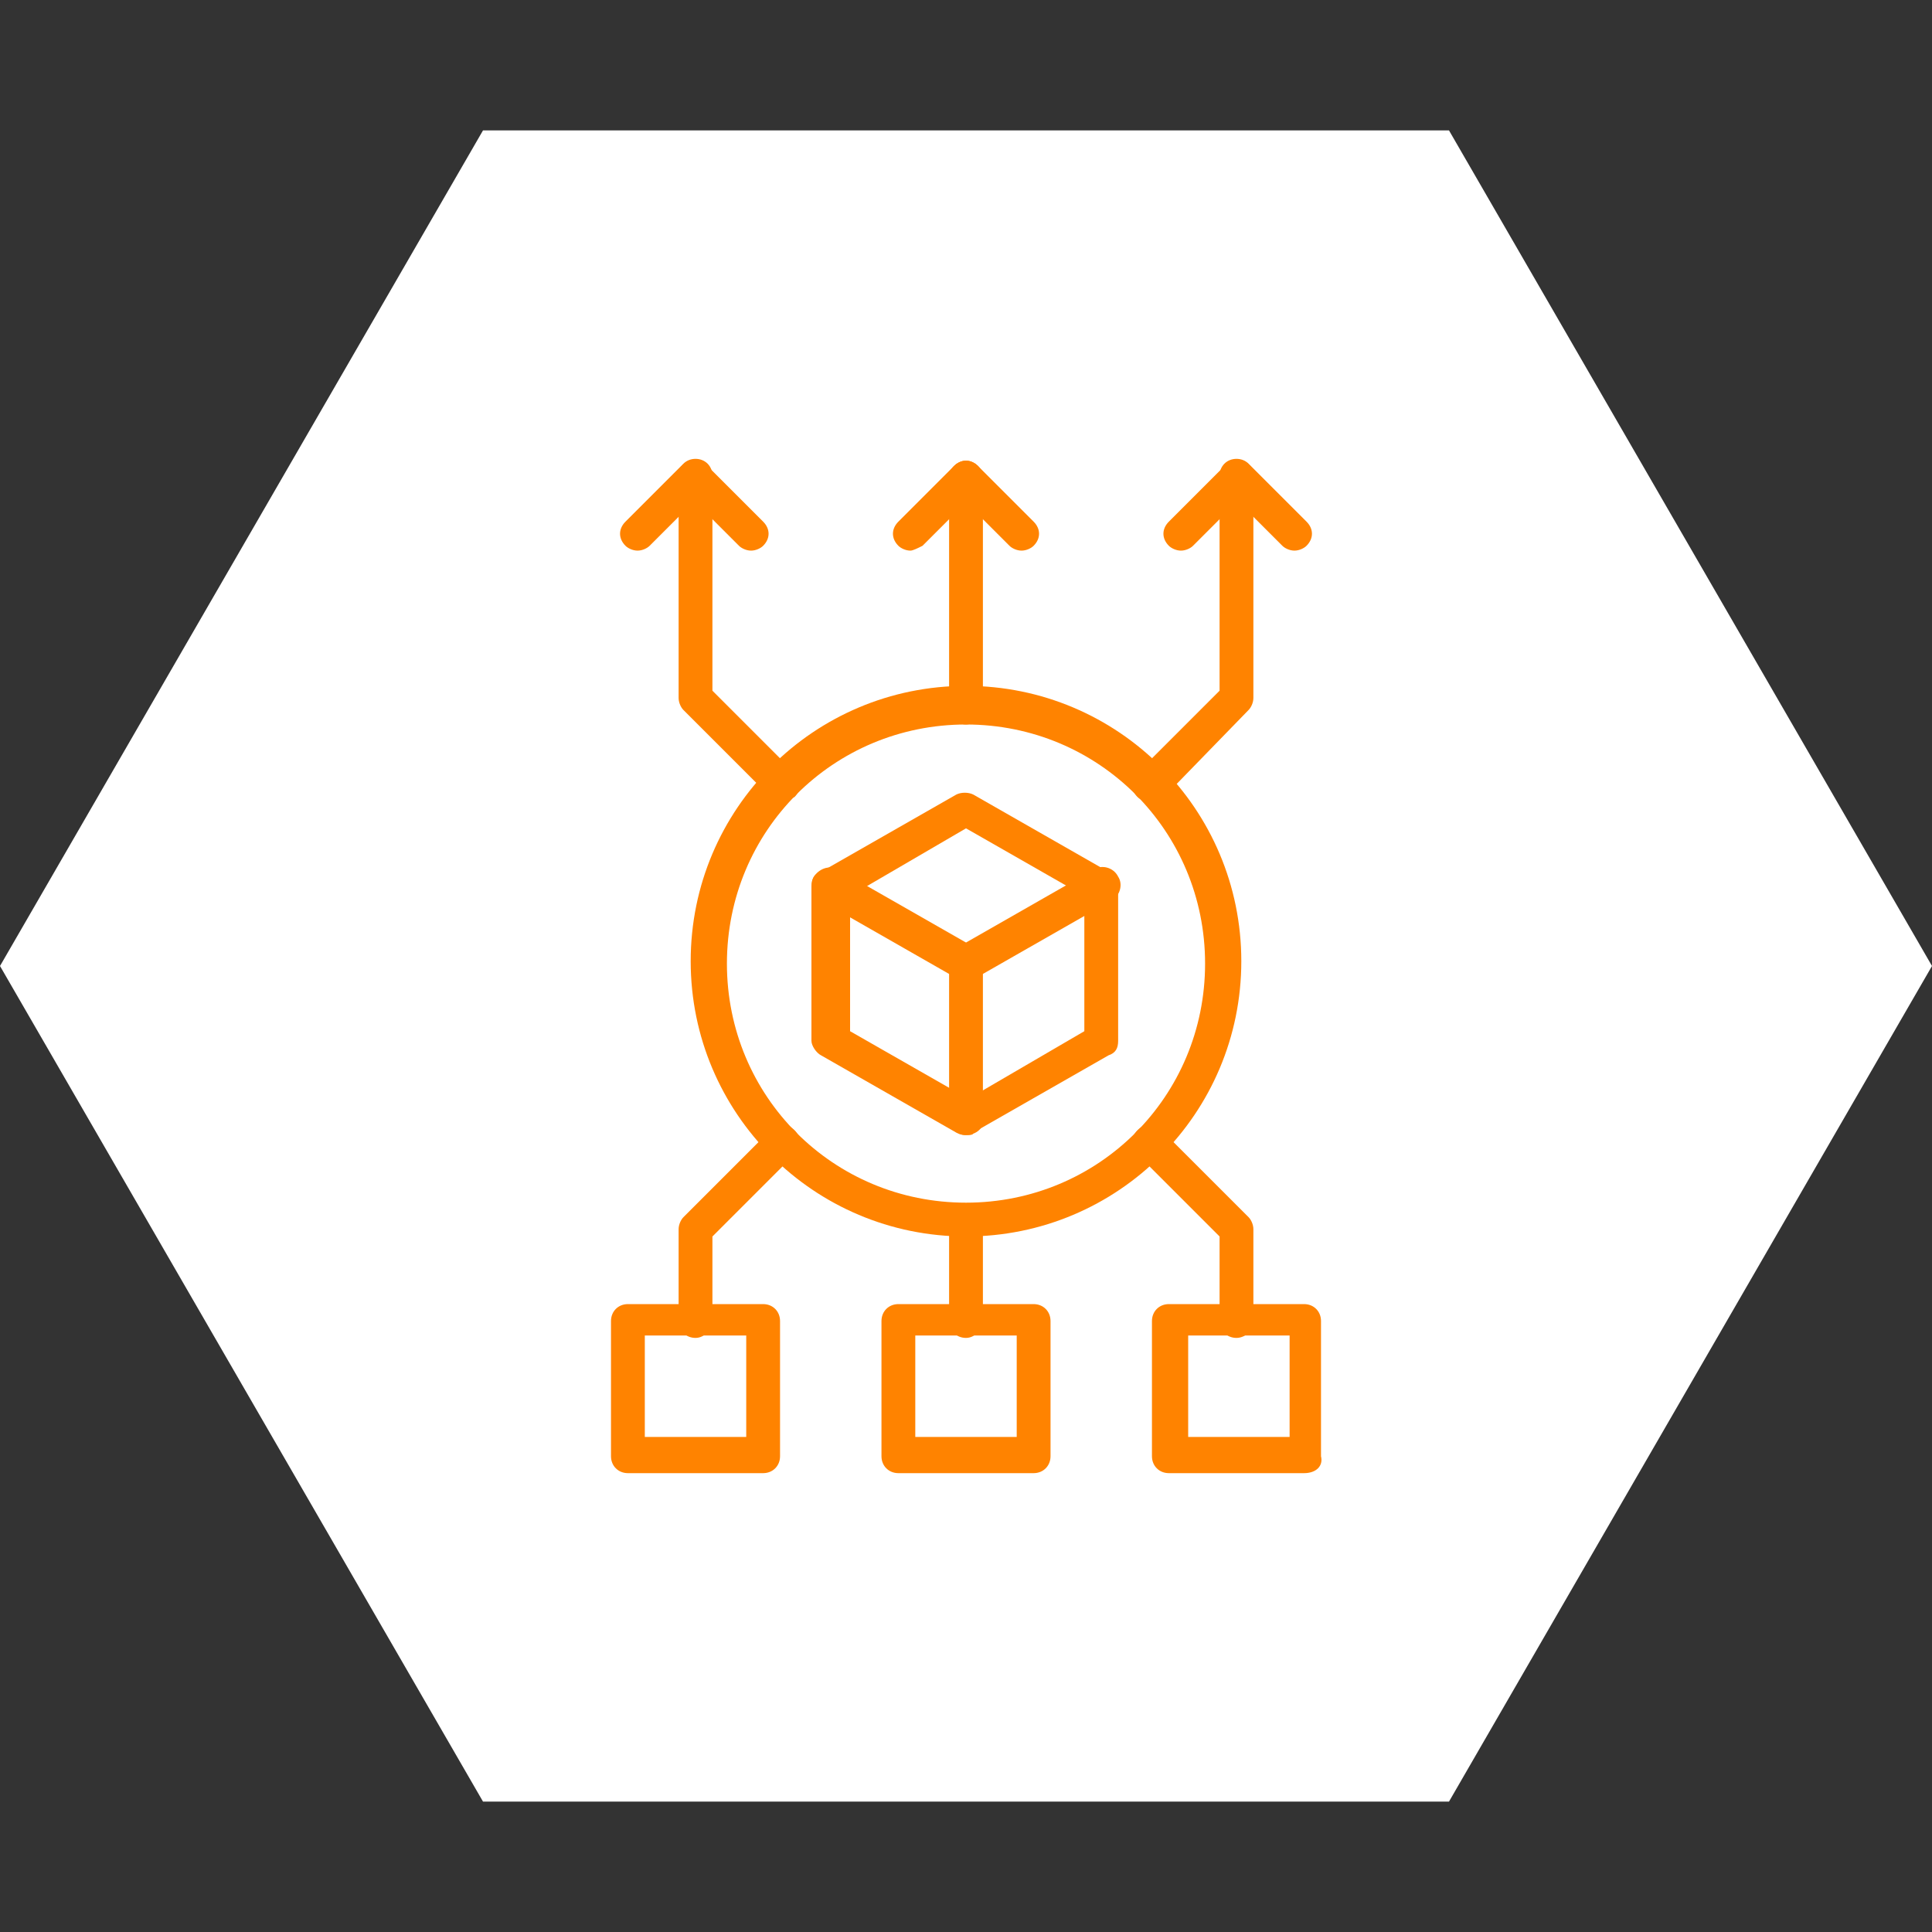
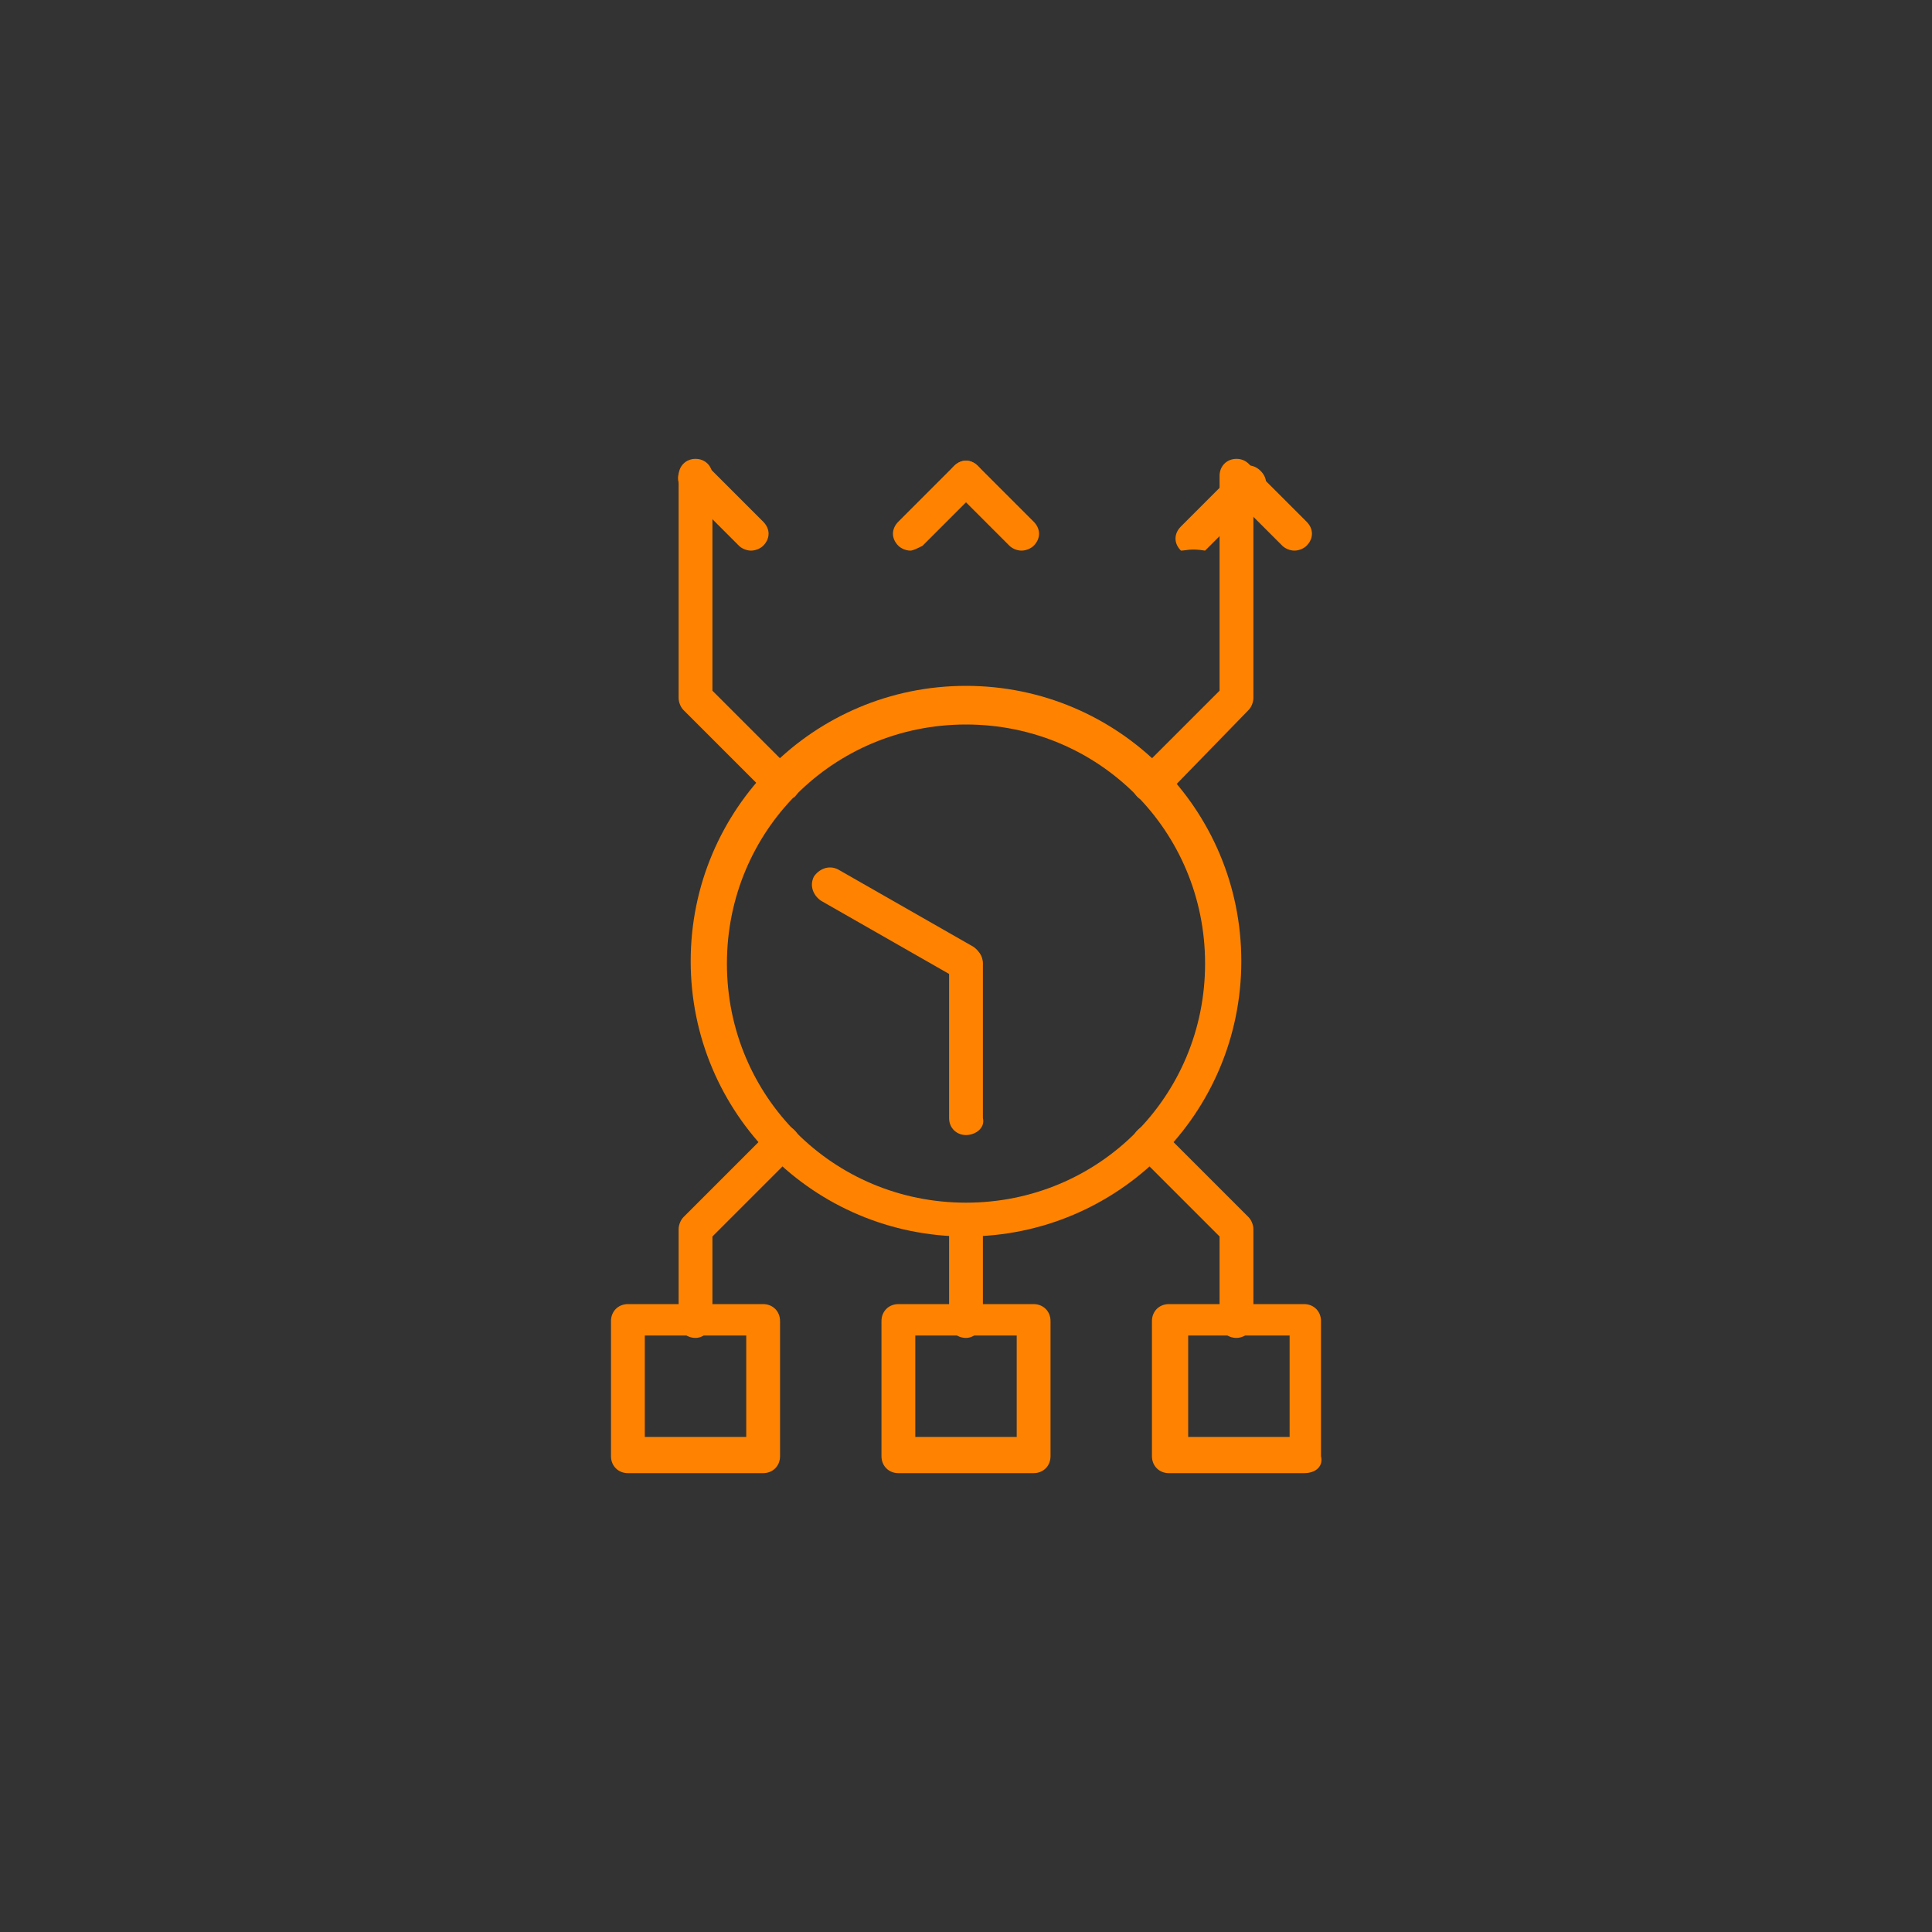
<svg xmlns="http://www.w3.org/2000/svg" version="1.1" id="Layer_1" x="0px" y="0px" viewBox="0 0 80 80" style="enable-background:new 0 0 80 80;" xml:space="preserve">
  <rect x="0" y="0" width="80" height="80" fill="#333333" stroke="none" />
  <style type="text/css"> .st0{fill:#FFFFFF;} .st1{fill:#FF8300;} </style>
-   <polygon class="st0" points="60,5.4 20,5.4 0,40 20,74.6 60,74.6 80,40 " />
  <g>
    <g>
      <g>
        <g>
-           <path class="st1" d="M40,30c-0.4,0-0.7-0.3-0.7-0.7v-9.5c0-0.4,0.3-0.7,0.7-0.7s0.7,0.3,0.7,0.7v9.5C40.7,29.6,40.4,30,40,30z" />
-         </g>
+           </g>
        <g>
          <path class="st1" d="M32.4,33.2c-0.2,0-0.4-0.1-0.5-0.2l-3.6-3.6c-0.1-0.1-0.2-0.3-0.2-0.5v-9.2c0-0.4,0.3-0.7,0.7-0.7 c0.4,0,0.7,0.3,0.7,0.7v8.9l3.4,3.4c0.3,0.3,0.3,0.7,0,1C32.7,33.1,32.5,33.2,32.4,33.2z" />
        </g>
        <g>
          <path class="st1" d="M47.6,33.2c-0.2,0-0.4-0.1-0.5-0.2c-0.3-0.3-0.3-0.7,0-1l3.4-3.4v-8.9c0-0.4,0.3-0.7,0.7-0.7 s0.7,0.3,0.7,0.7v9.2c0,0.2-0.1,0.4-0.2,0.5L48.2,33C48,33.1,47.8,33.2,47.6,33.2z" />
        </g>
        <g>
          <path class="st1" d="M40,55.4c-0.4,0-0.7-0.3-0.7-0.7v-4.1c0-0.4,0.3-0.7,0.7-0.7s0.7,0.3,0.7,0.7v4.1 C40.7,55,40.4,55.4,40,55.4z" />
        </g>
        <g>
          <path class="st1" d="M28.8,55.4c-0.4,0-0.7-0.3-0.7-0.7v-3.8c0-0.2,0.1-0.4,0.2-0.5l3.6-3.6c0.3-0.3,0.7-0.3,1,0 c0.3,0.3,0.3,0.7,0,1l-3.4,3.4v3.5C29.5,55,29.2,55.4,28.8,55.4z" />
        </g>
        <g>
          <path class="st1" d="M51.2,55.4c-0.4,0-0.7-0.3-0.7-0.7v-3.5l-3.4-3.4c-0.3-0.3-0.3-0.7,0-1c0.3-0.3,0.7-0.3,1,0l3.6,3.6 c0.1,0.1,0.2,0.3,0.2,0.5v3.8C52,55,51.6,55.4,51.2,55.4z" />
        </g>
        <g>
          <path class="st1" d="M31.6,61H26c-0.4,0-0.7-0.3-0.7-0.7v-5.6c0-0.4,0.3-0.7,0.7-0.7h5.6c0.4,0,0.7,0.3,0.7,0.7v5.6 C32.3,60.7,32,61,31.6,61z M26.7,59.5h4.2v-4.2h-4.2V59.5z" />
        </g>
        <g>
          <path class="st1" d="M42.8,61h-5.6c-0.4,0-0.7-0.3-0.7-0.7v-5.6c0-0.4,0.3-0.7,0.7-0.7h5.6c0.4,0,0.7,0.3,0.7,0.7v5.6 C43.5,60.7,43.2,61,42.8,61z M37.9,59.5h4.2v-4.2h-4.2V59.5z" />
        </g>
        <g>
          <path class="st1" d="M54,61h-5.6c-0.4,0-0.7-0.3-0.7-0.7v-5.6c0-0.4,0.3-0.7,0.7-0.7H54c0.4,0,0.7,0.3,0.7,0.7v5.6 C54.8,60.7,54.5,61,54,61z M49.2,59.5h4.2v-4.2h-4.2V59.5z" />
        </g>
        <g>
          <g>
-             <path class="st1" d="M26.4,22.8c-0.2,0-0.4-0.1-0.5-0.2c-0.3-0.3-0.3-0.7,0-1l2.3-2.3c0.3-0.3,0.7-0.3,1,0c0.3,0.3,0.3,0.7,0,1 l-2.3,2.3C26.8,22.7,26.6,22.8,26.4,22.8z" />
-           </g>
+             </g>
          <g>
            <path class="st1" d="M31.1,22.8c-0.2,0-0.4-0.1-0.5-0.2l-2.3-2.3c-0.3-0.3-0.3-0.7,0-1c0.3-0.3,0.7-0.3,1,0l2.3,2.3 c0.3,0.3,0.3,0.7,0,1C31.5,22.7,31.3,22.8,31.1,22.8z" />
          </g>
        </g>
        <g>
          <g>
            <path class="st1" d="M37.7,22.8c-0.2,0-0.4-0.1-0.5-0.2c-0.3-0.3-0.3-0.7,0-1l2.3-2.3c0.3-0.3,0.7-0.3,1,0c0.3,0.3,0.3,0.7,0,1 l-2.3,2.3C38,22.7,37.8,22.8,37.7,22.8z" />
          </g>
          <g>
            <path class="st1" d="M42.3,22.8c-0.2,0-0.4-0.1-0.5-0.2l-2.3-2.3c-0.3-0.3-0.3-0.7,0-1c0.3-0.3,0.7-0.3,1,0l2.3,2.3 c0.3,0.3,0.3,0.7,0,1C42.7,22.7,42.5,22.8,42.3,22.8z" />
          </g>
        </g>
        <g>
          <g>
-             <path class="st1" d="M48.9,22.8c-0.2,0-0.4-0.1-0.5-0.2c-0.3-0.3-0.3-0.7,0-1l2.3-2.3c0.3-0.3,0.7-0.3,1,0c0.3,0.3,0.3,0.7,0,1 l-2.3,2.3C49.3,22.7,49.1,22.8,48.9,22.8z" />
+             <path class="st1" d="M48.9,22.8c-0.3-0.3-0.3-0.7,0-1l2.3-2.3c0.3-0.3,0.7-0.3,1,0c0.3,0.3,0.3,0.7,0,1 l-2.3,2.3C49.3,22.7,49.1,22.8,48.9,22.8z" />
          </g>
          <g>
            <path class="st1" d="M53.6,22.8c-0.2,0-0.4-0.1-0.5-0.2l-2.3-2.3c-0.3-0.3-0.3-0.7,0-1c0.3-0.3,0.7-0.3,1,0l2.3,2.3 c0.3,0.3,0.3,0.7,0,1C54,22.7,53.8,22.8,53.6,22.8z" />
          </g>
        </g>
      </g>
      <g>
        <g>
-           <path class="st1" d="M40,47c-0.1,0-0.2,0-0.4-0.1l-5.6-3.2c-0.2-0.1-0.4-0.4-0.4-0.6l0-6.4c0-0.3,0.1-0.5,0.4-0.6l5.6-3.2 c0.2-0.1,0.5-0.1,0.7,0l5.6,3.2c0.2,0.1,0.4,0.4,0.4,0.6l0,6.4c0,0.3-0.1,0.5-0.4,0.6l-5.6,3.2C40.3,47,40.2,47,40,47z M35.2,42.7l4.9,2.8l4.8-2.8l0-5.6L40,34.3l-4.8,2.8L35.2,42.7z" />
-         </g>
+           </g>
        <g>
          <path class="st1" d="M40,40.6c-0.1,0-0.2,0-0.4-0.1l-5.6-3.2c-0.3-0.2-0.5-0.6-0.3-1c0.2-0.3,0.6-0.5,1-0.3l5.6,3.2 c0.3,0.2,0.5,0.6,0.3,1C40.5,40.5,40.2,40.6,40,40.6z" />
        </g>
        <g>
-           <path class="st1" d="M40,40.6c-0.2,0-0.5-0.1-0.6-0.4c-0.2-0.3-0.1-0.8,0.3-1l5.6-3.2c0.3-0.2,0.8-0.1,1,0.3 c0.2,0.3,0.1,0.8-0.3,1l-5.6,3.2C40.2,40.6,40.1,40.6,40,40.6z" />
-         </g>
+           </g>
        <g>
          <path class="st1" d="M40,47c-0.4,0-0.7-0.3-0.7-0.7l0-6.4c0-0.4,0.3-0.7,0.7-0.7c0,0,0,0,0,0c0.4,0,0.7,0.3,0.7,0.7l0,6.4 C40.8,46.7,40.4,47,40,47C40,47,40,47,40,47z" />
        </g>
      </g>
    </g>
    <g>
      <path class="st1" d="M40,51.2c-6.3,0-11.4-5.1-11.4-11.4c0-6.3,5.1-11.4,11.4-11.4c6.3,0,11.4,5.1,11.4,11.4S46.3,51.2,40,51.2z M40,30c-5.5,0-9.9,4.4-9.9,9.9s4.4,9.9,9.9,9.9s9.9-4.4,9.9-9.9S45.5,30,40,30z" />
    </g>
  </g>
</svg>